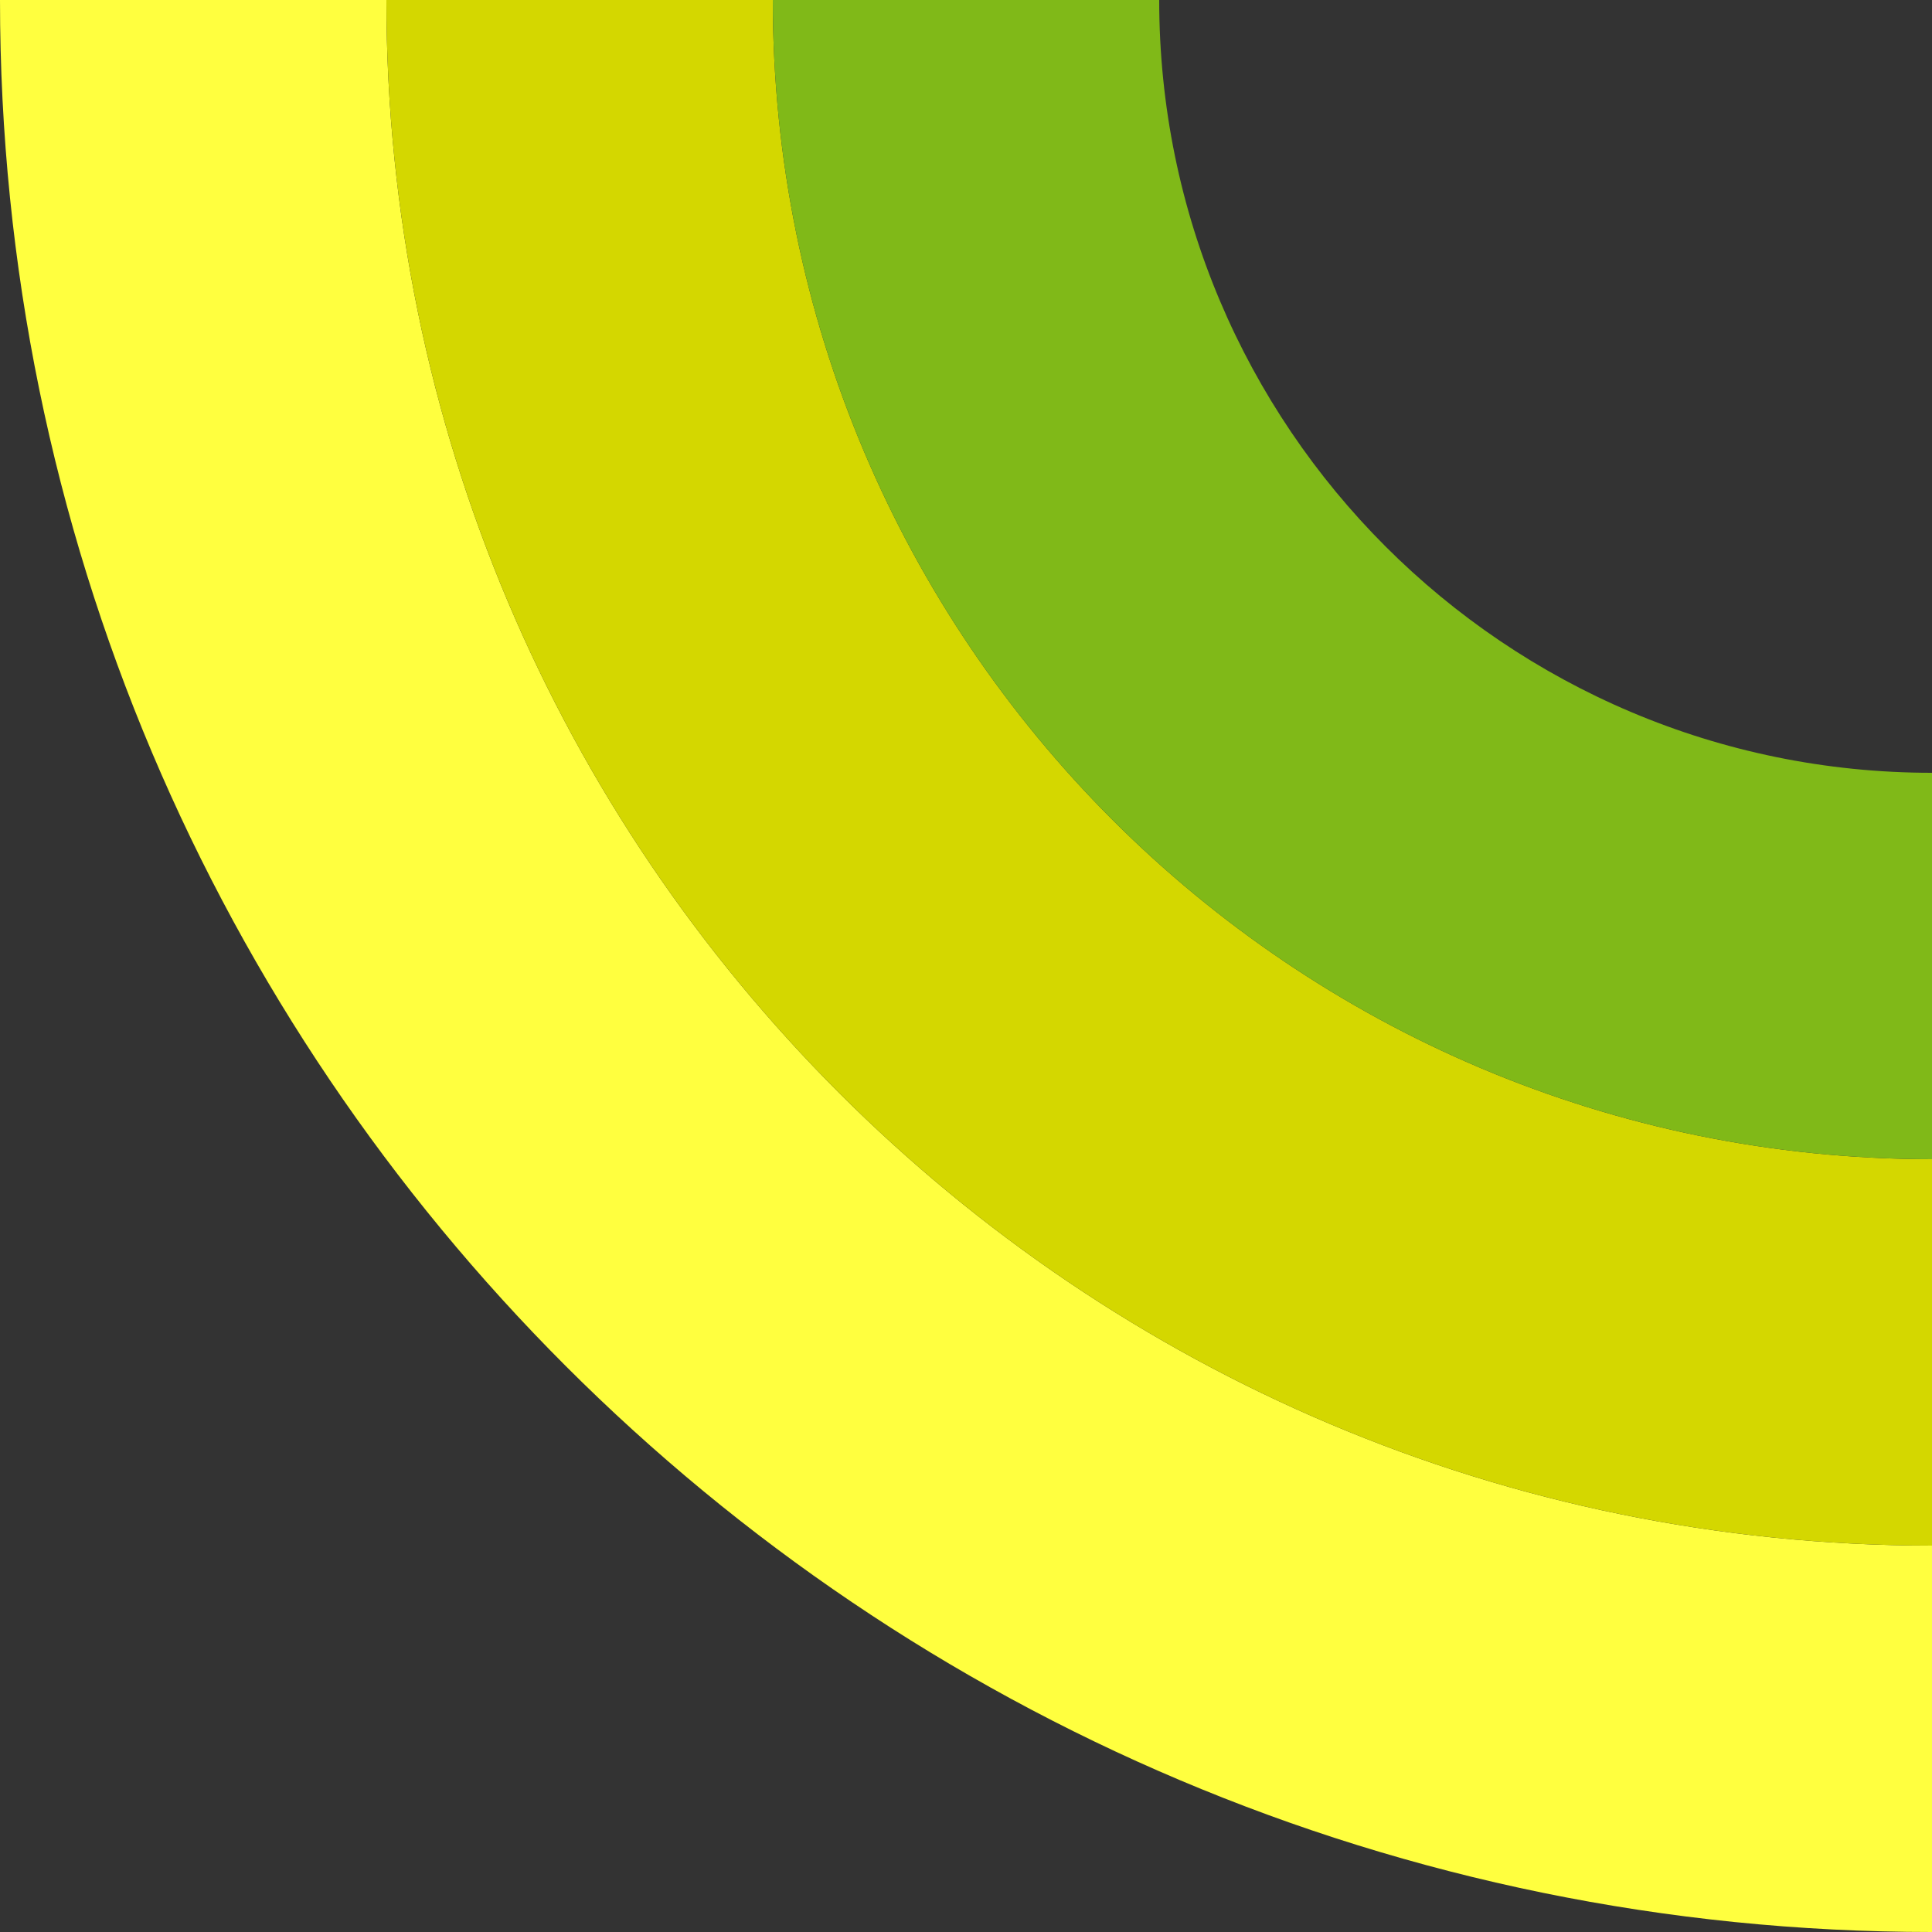
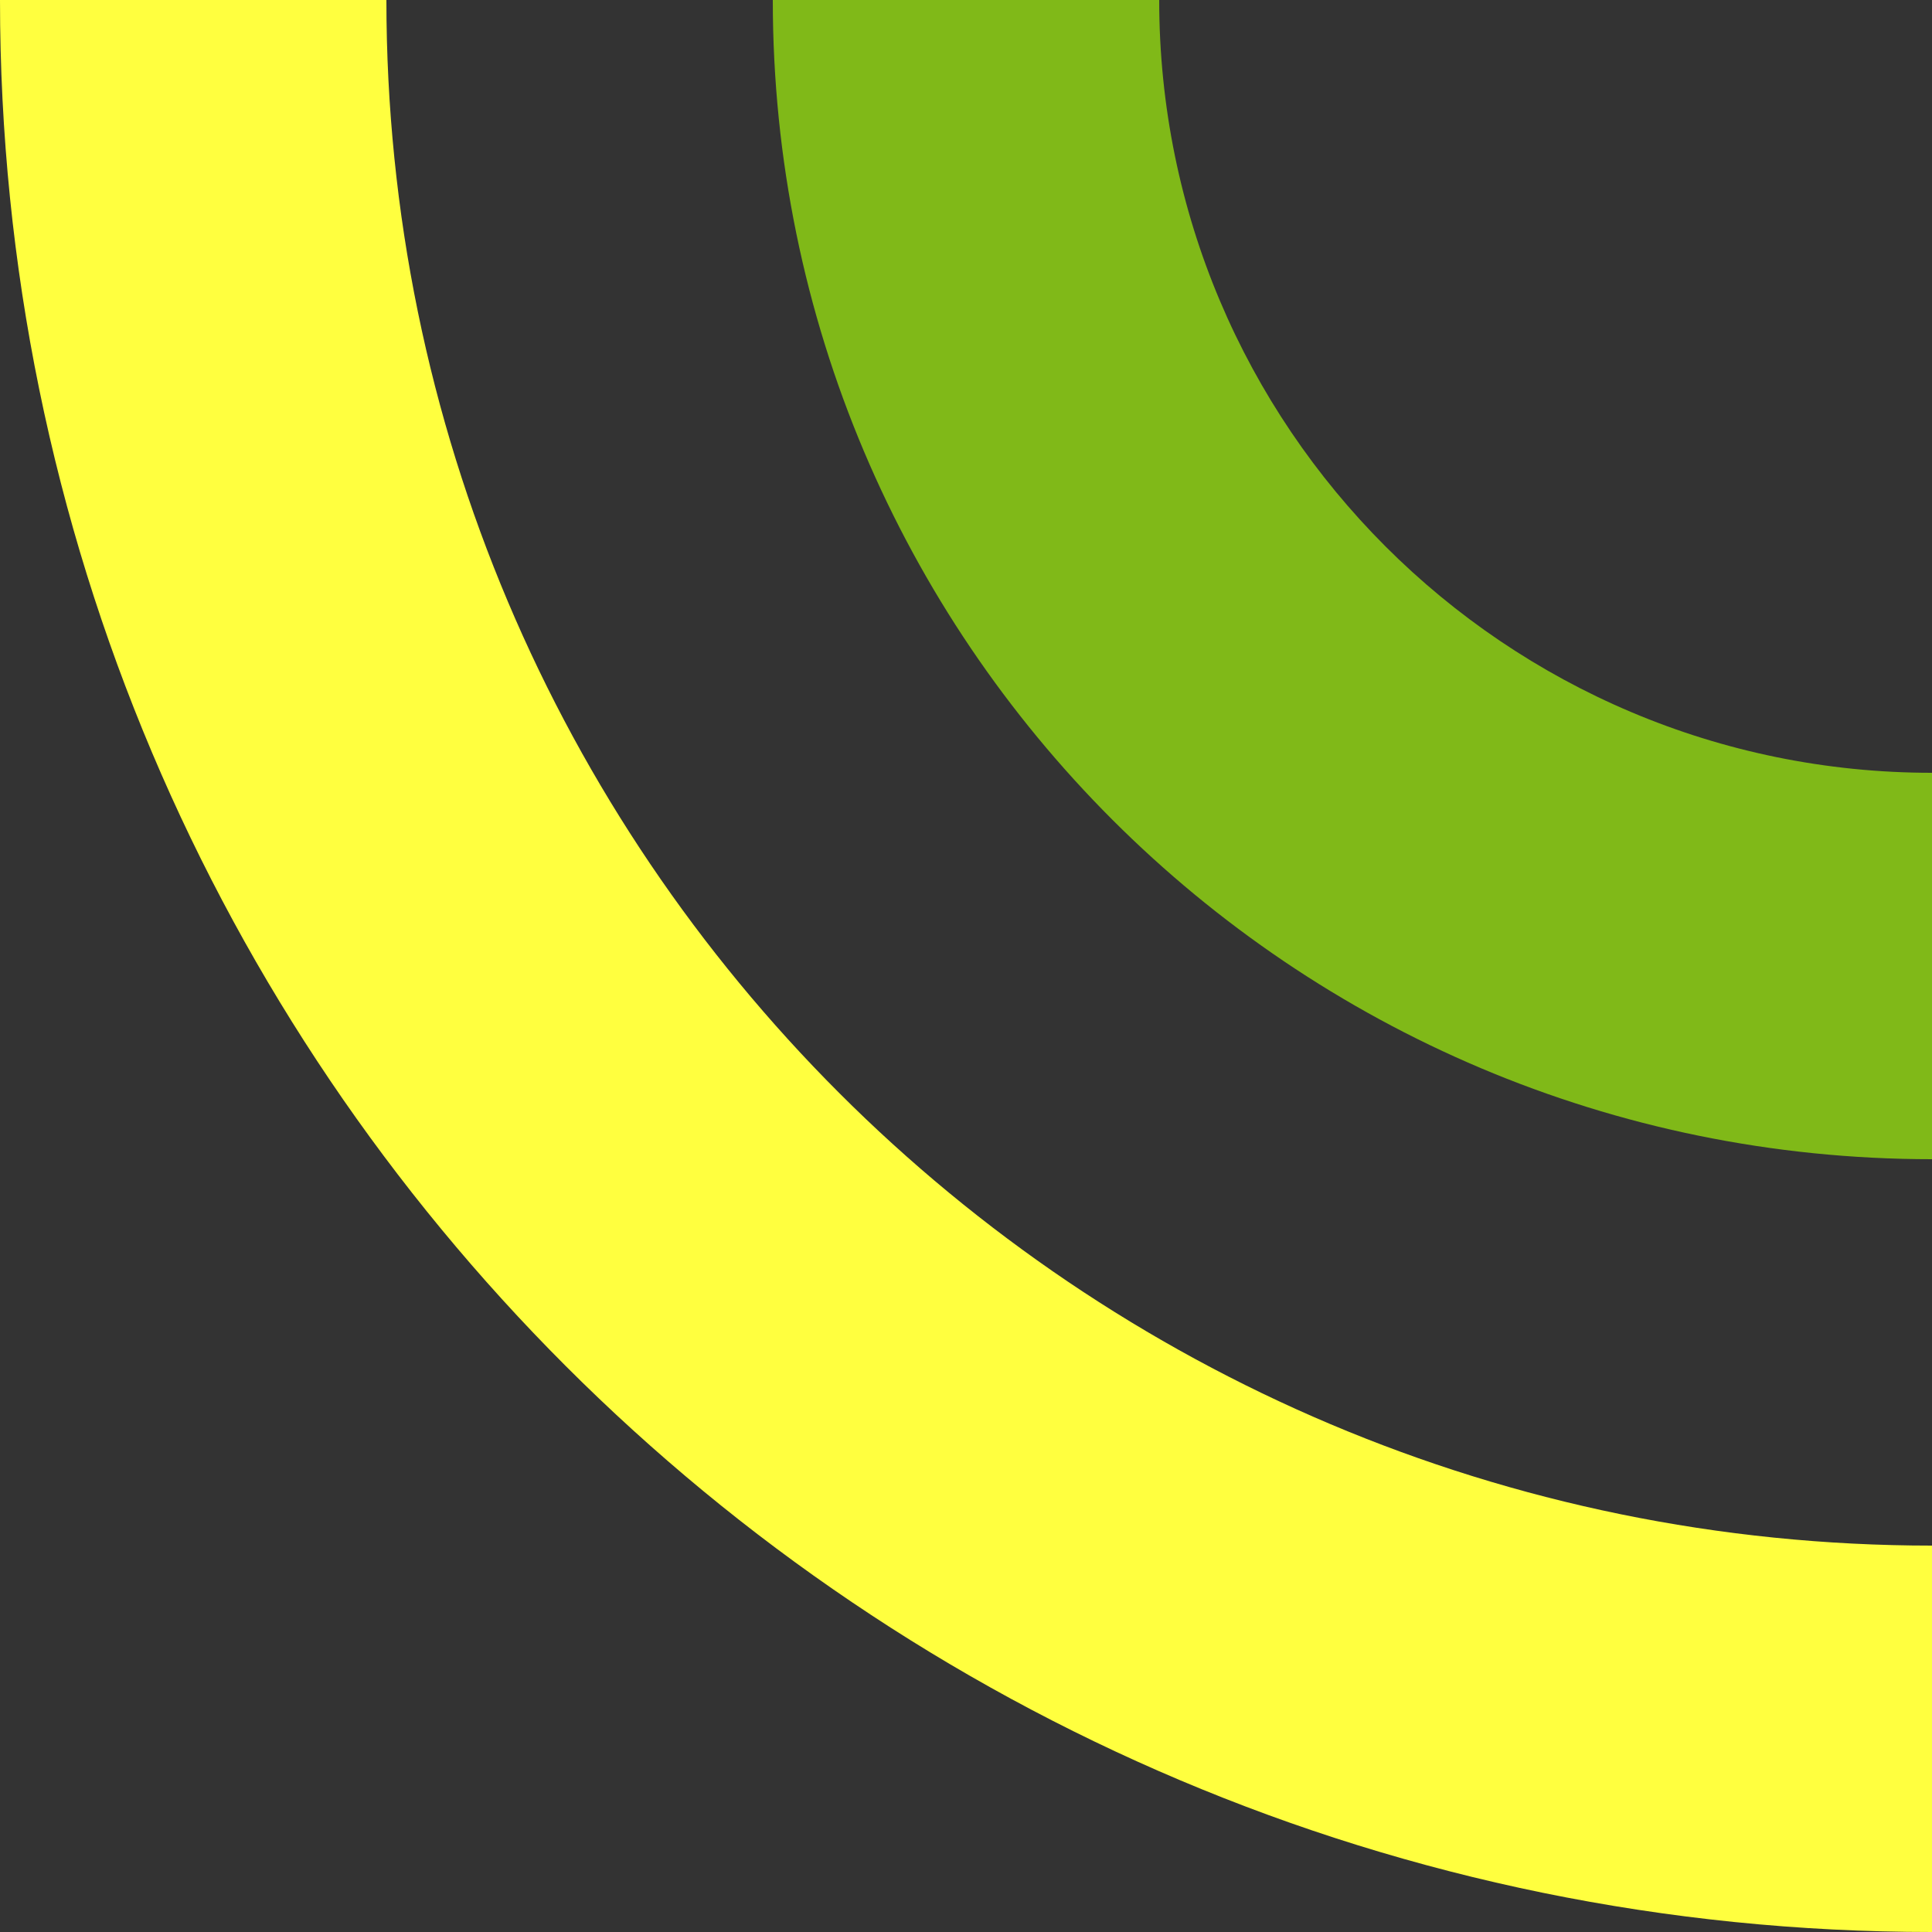
<svg xmlns="http://www.w3.org/2000/svg" id="_レイヤー_2" data-name="レイヤー_2" viewBox="0 0 160 160">
  <rect x="0" y="0" width="160" height="160" fill="#333333" stroke="none" />
  <defs>
    <style>
      .cls-1 {
        fill: none;
      }

      .cls-2 {
        fill: #ffff3f;
      }

      .cls-3 {
        fill: #80b918;
      }

      .cls-4 {
        fill: #d4d700;
      }
    </style>
  </defs>
  <g id="_レイヤー_1-2" data-name="レイヤー_1">
    <g>
      <rect class="cls-1" x="0" y="0" width="160" height="160" transform="translate(0 160) rotate(-90)" />
      <path class="cls-2" d="M32,0H0C0,88.37,71.63,160,160,160v-32C89.31,128,32,70.69,32,0Z" />
-       <path class="cls-4" d="M64,0h-32c0,70.69,57.31,128,128,128v-32c-53.02,0-96-42.98-96-96Z" />
      <path class="cls-3" d="M96,0h-32c0,53.02,42.98,96,96,96v-32c-35.35,0-64-28.65-64-64Z" />
    </g>
  </g>
</svg>